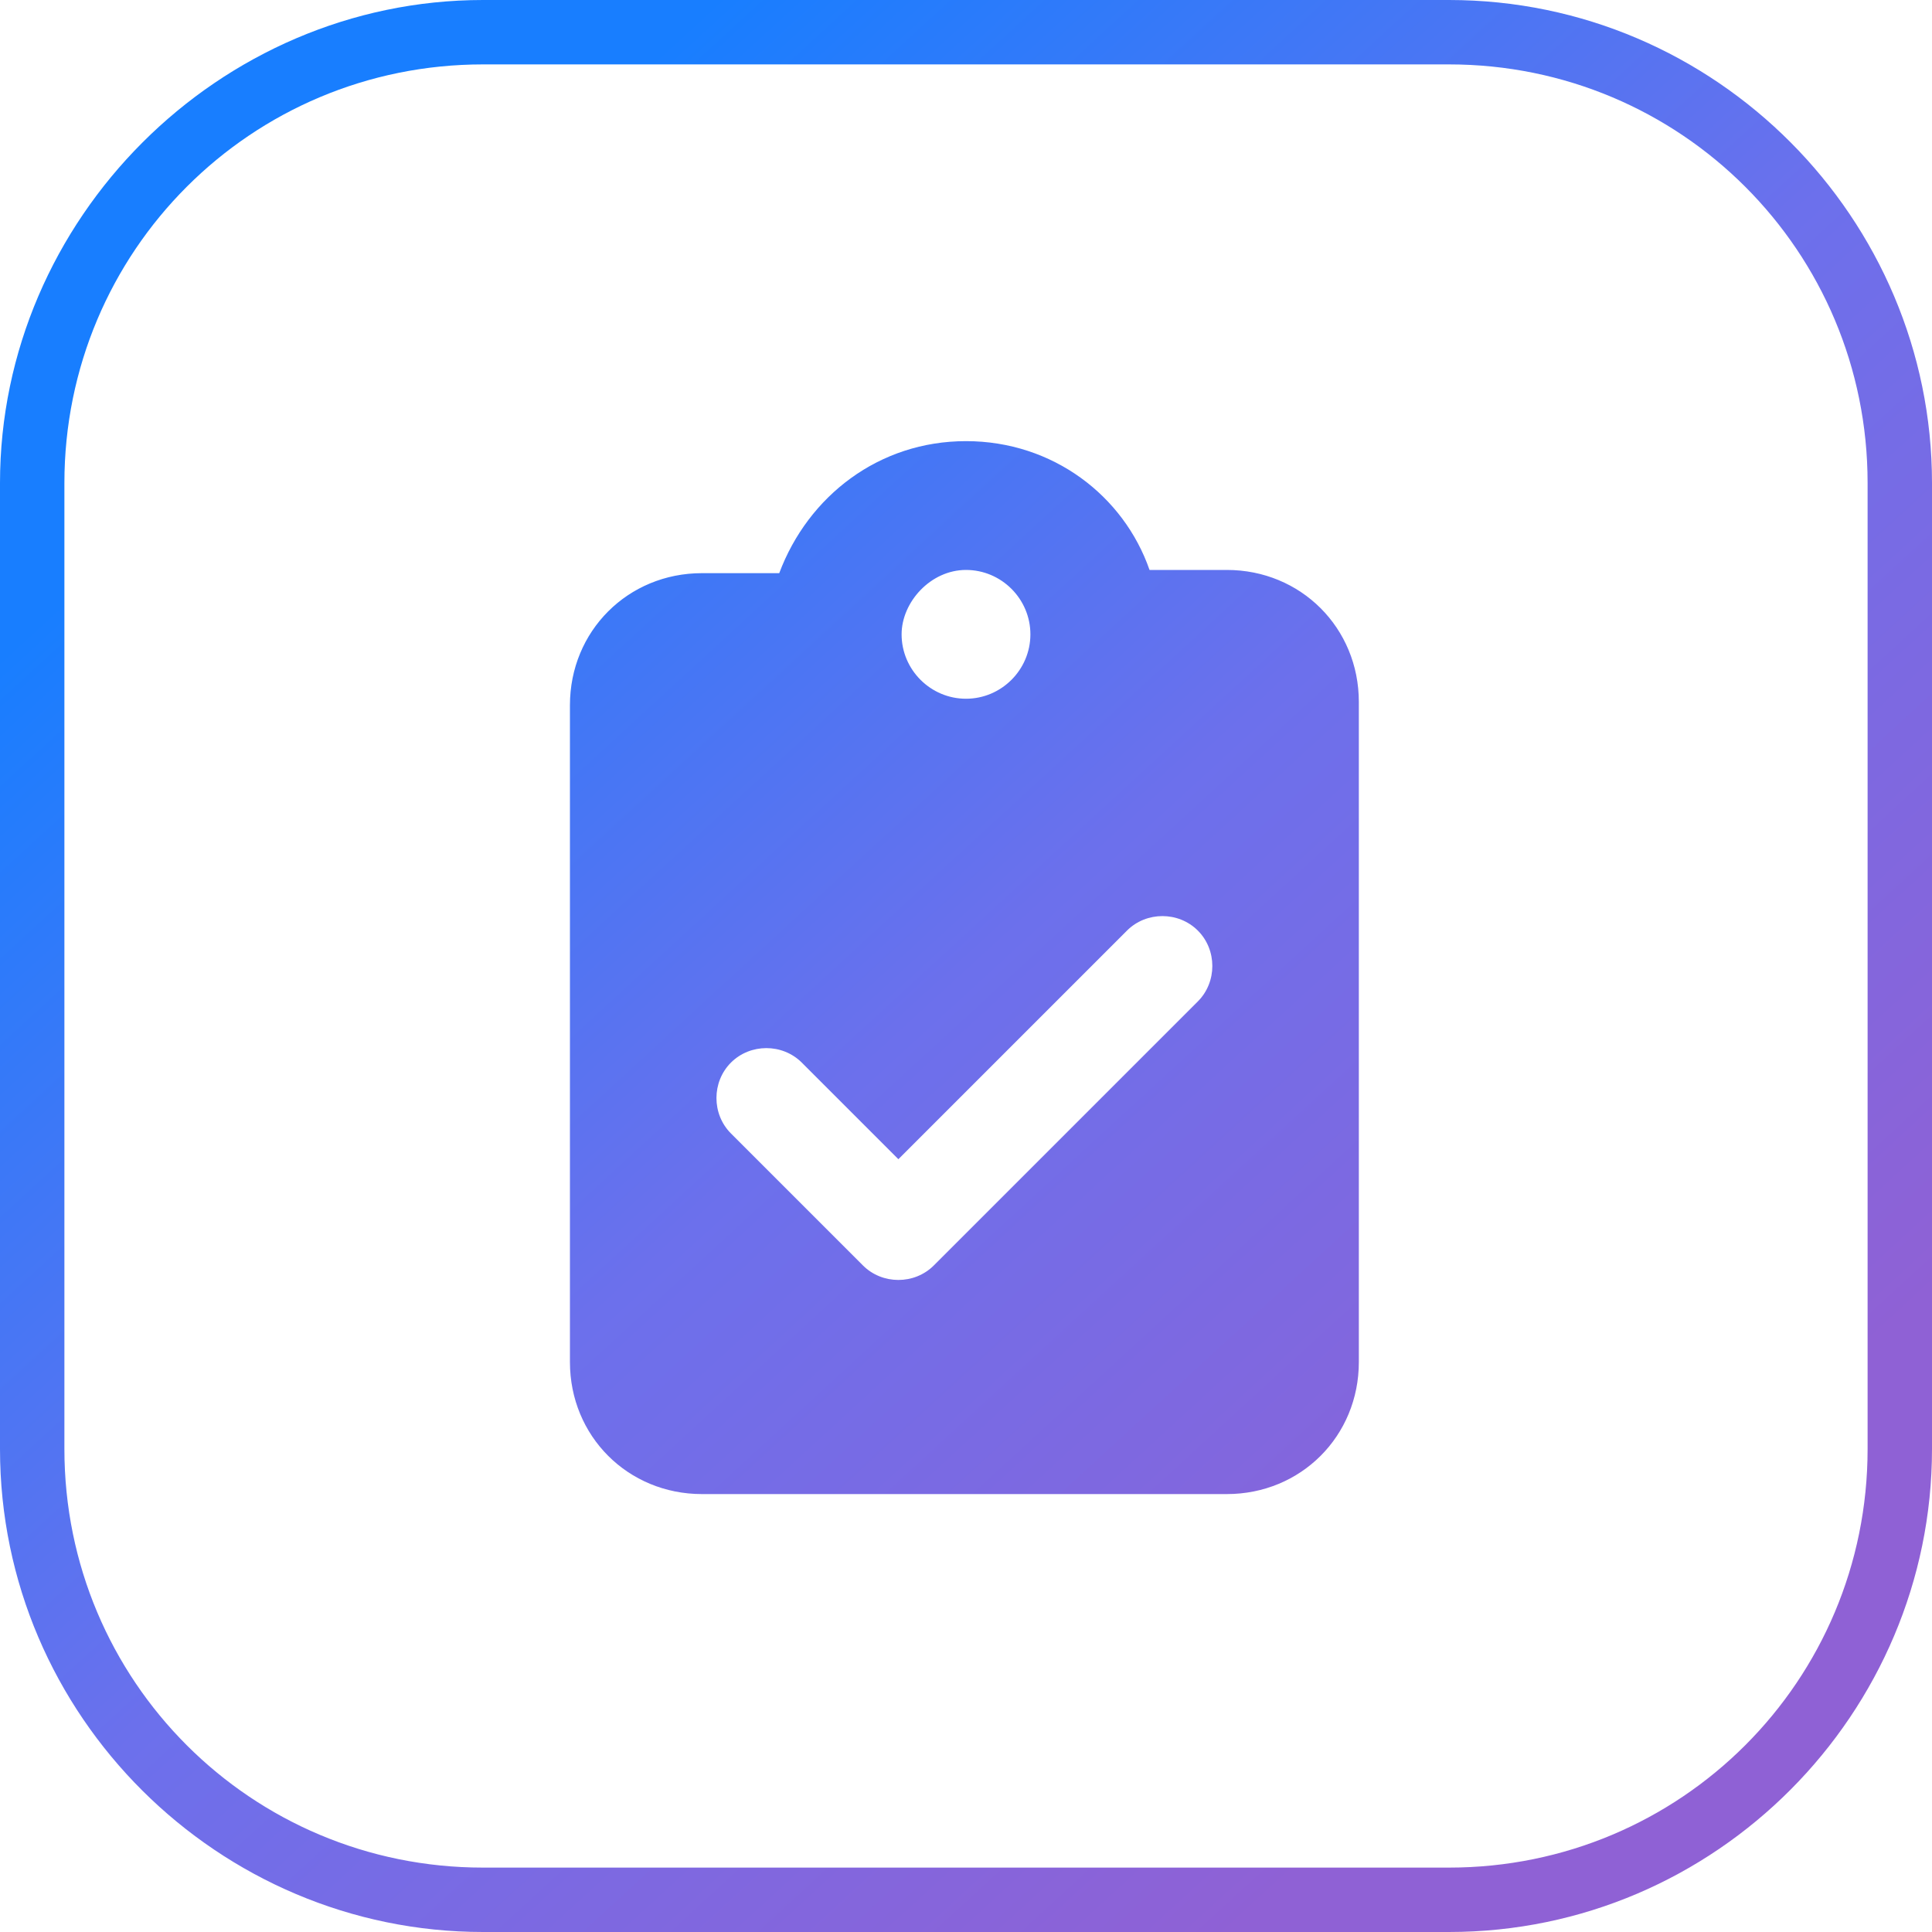
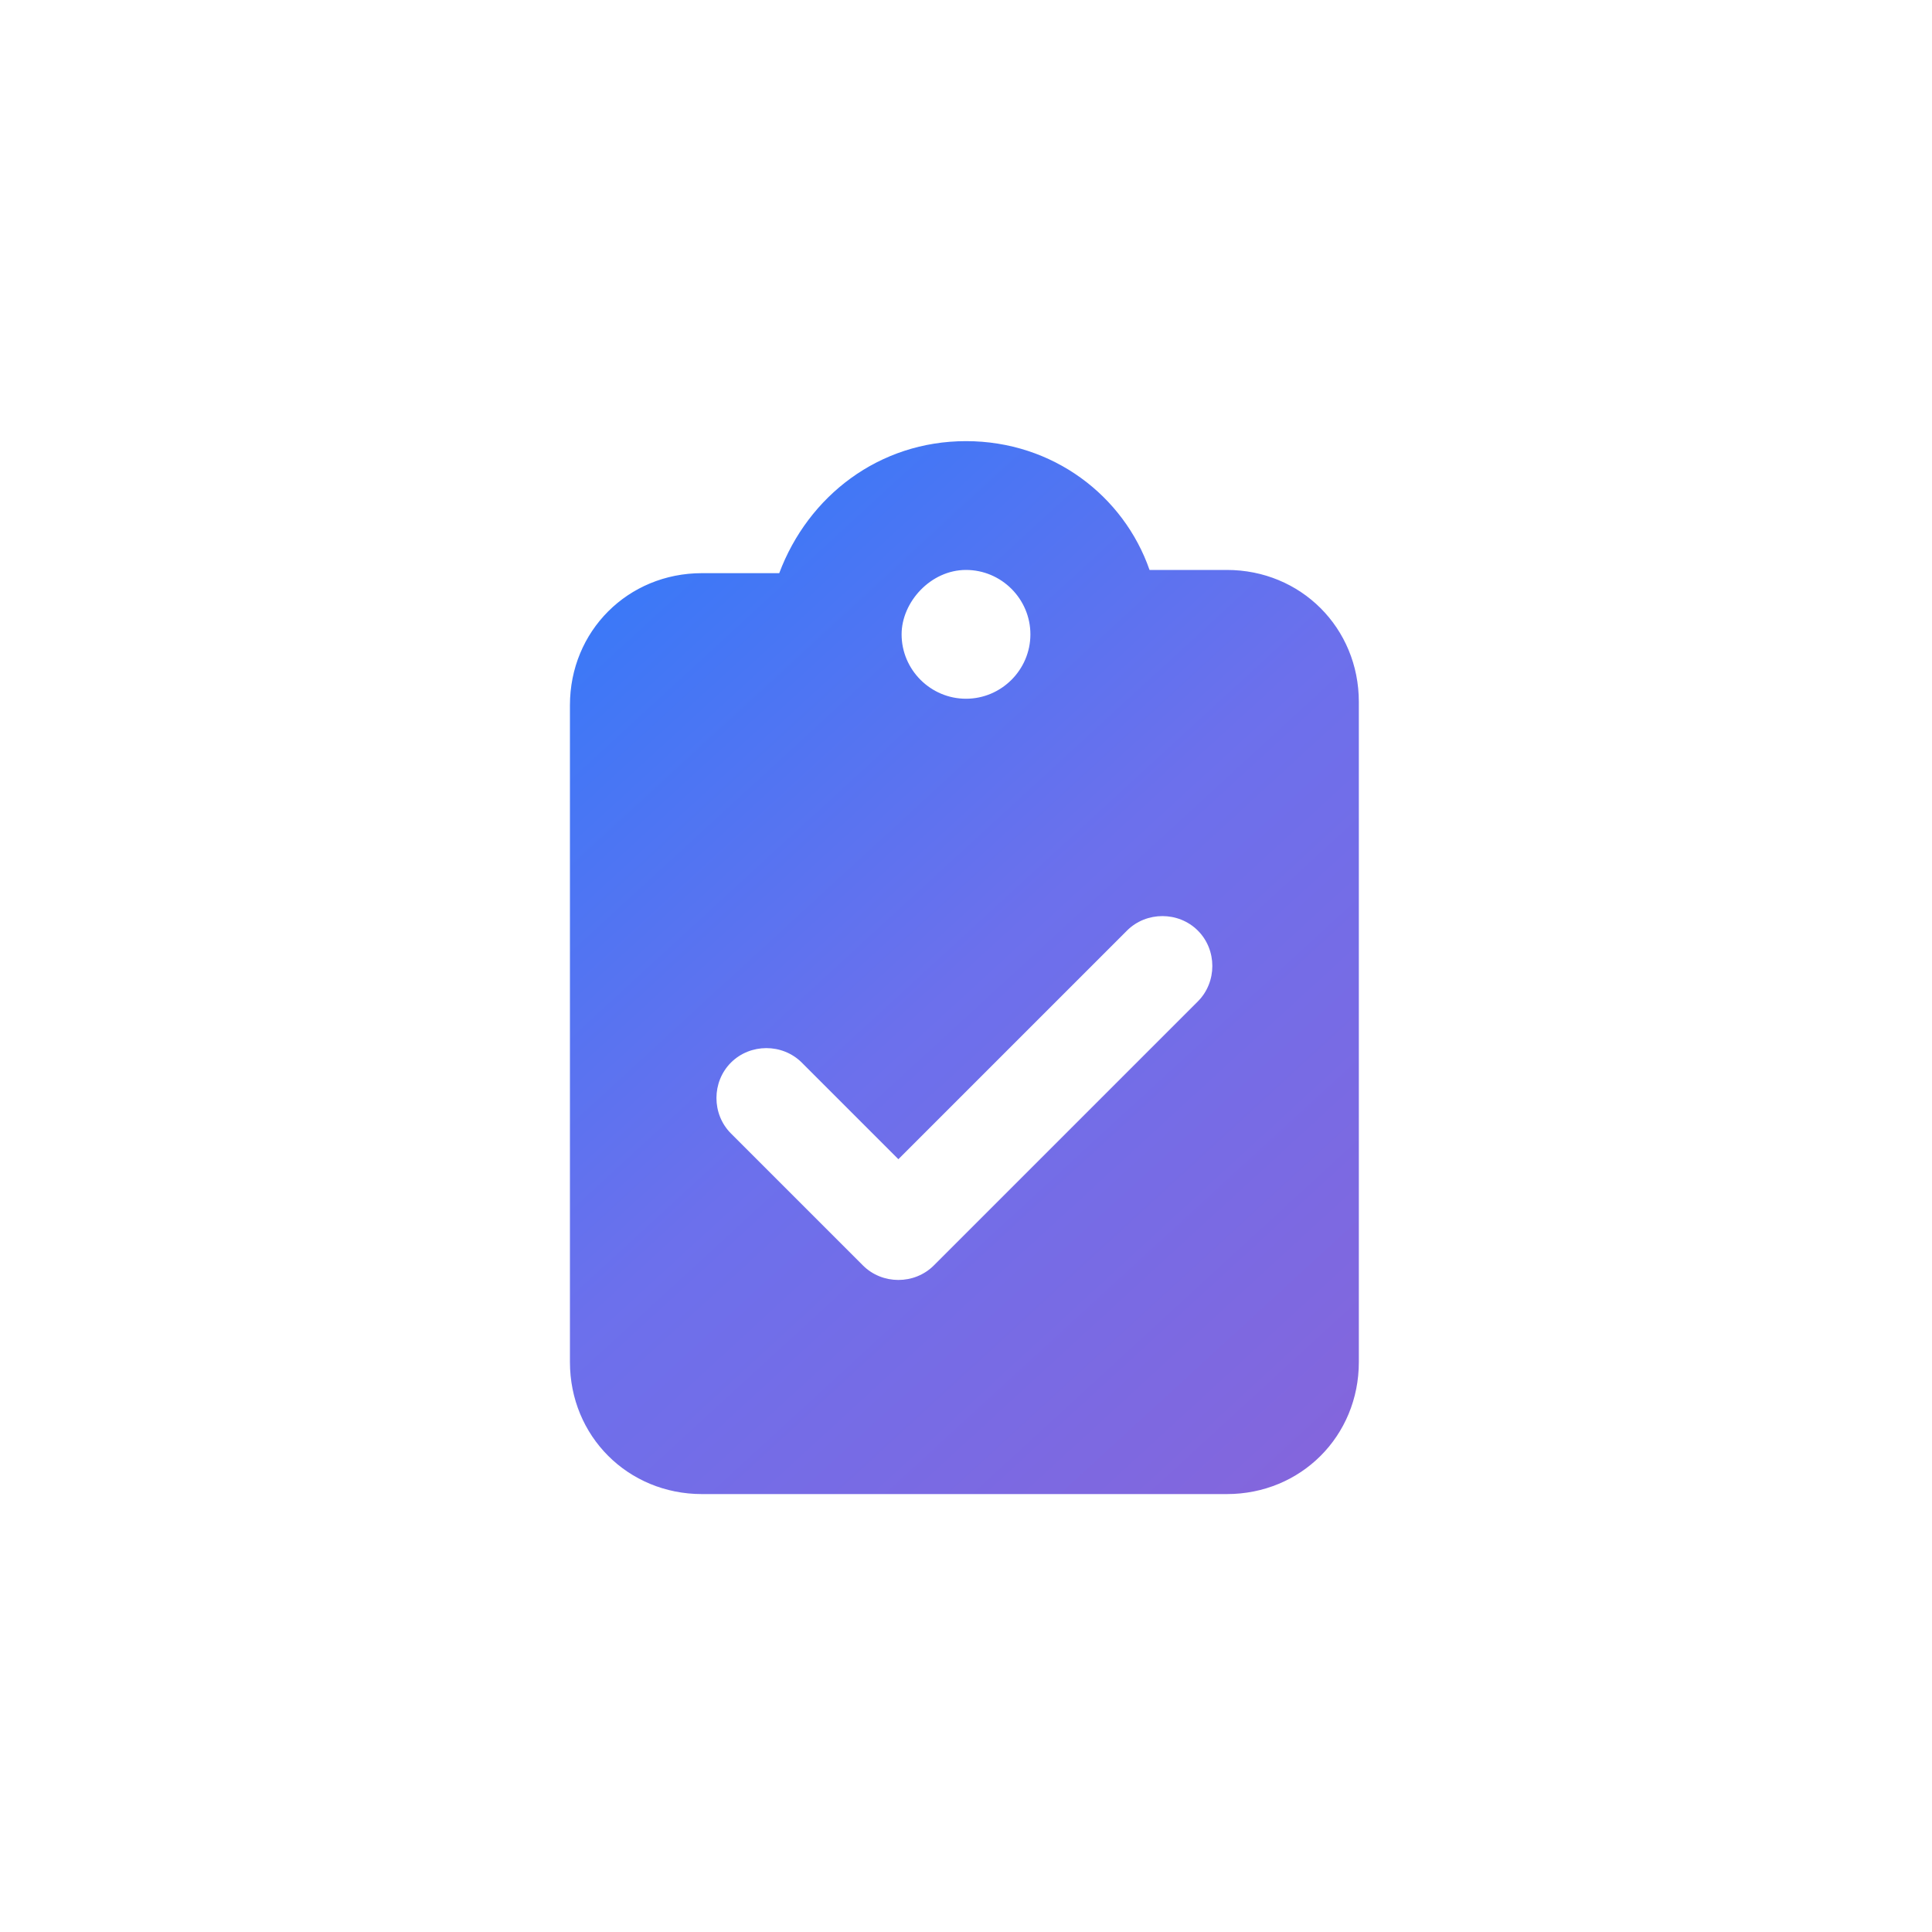
<svg xmlns="http://www.w3.org/2000/svg" version="1.1" id="Layer_1" x="0px" y="0px" viewBox="0 0 60 60" style="enable-background:new 0 0 60 60;" xml:space="preserve">
  <style type="text/css">
	.st0{fill:url(#SVGID_1_);}
	.st1{fill:url(#SVGID_2_);}
</style>
  <g>
    <linearGradient id="SVGID_1_" gradientUnits="userSpaceOnUse" x1="11.501" y1="9.85" x2="48.835" y2="50.516">
      <stop offset="0" style="stop-color:#187EFF" />
      <stop offset="0.5" style="stop-color:#6C70EC" />
      <stop offset="1" style="stop-color:#8F61D5" />
    </linearGradient>
-     <path class="st0" d="M45,2c7.2,0,13,5.8,13,13v30c0,7.2-5.8,13-13,13H15C7.8,58,2,52.2,2,45V15C2,7.8,7.8,2,15,2H45 M45,0H15   C6.8,0,0,6.8,0,15v30c0,8.3,6.8,15,15,15h30c8.3,0,15-6.8,15-15V15C60,6.8,53.3,0,45,0L45,0z" />
    <linearGradient id="SVGID_2_" gradientUnits="userSpaceOnUse" x1="10.484" y1="10.784" x2="47.818" y2="51.45">
      <stop offset="0" style="stop-color:#187EFF" />
      <stop offset="0.5" style="stop-color:#6C70EC" />
      <stop offset="1" style="stop-color:#8F61D5" />
    </linearGradient>
    <path class="st1" d="M30,13.7c-2.7,0-4.9,1.7-5.8,4.1h-2.4c-2.3,0-4.1,1.8-4.1,4.1v20.4c0,2.3,1.8,4.1,4.1,4.1h16.3   c2.3,0,4.1-1.8,4.1-4.1V21.8c0-2.3-1.8-4.1-4.1-4.1h-2.4C34.9,15.4,32.7,13.7,30,13.7z M30,17.7c1.1,0,2,0.9,2,2c0,1.1-0.9,2-2,2   s-2-0.9-2-2C28,18.7,28.9,17.7,30,17.7z M37.2,31.1L29,39.3c-0.6,0.6-1.6,0.6-2.2,0l-4.1-4.1c-0.6-0.6-0.6-1.6,0-2.2s1.6-0.6,2.2,0   l3,3l7.1-7.1c0.6-0.6,1.6-0.6,2.2,0S37.8,30.5,37.2,31.1L37.2,31.1z" />
  </g>
</svg>